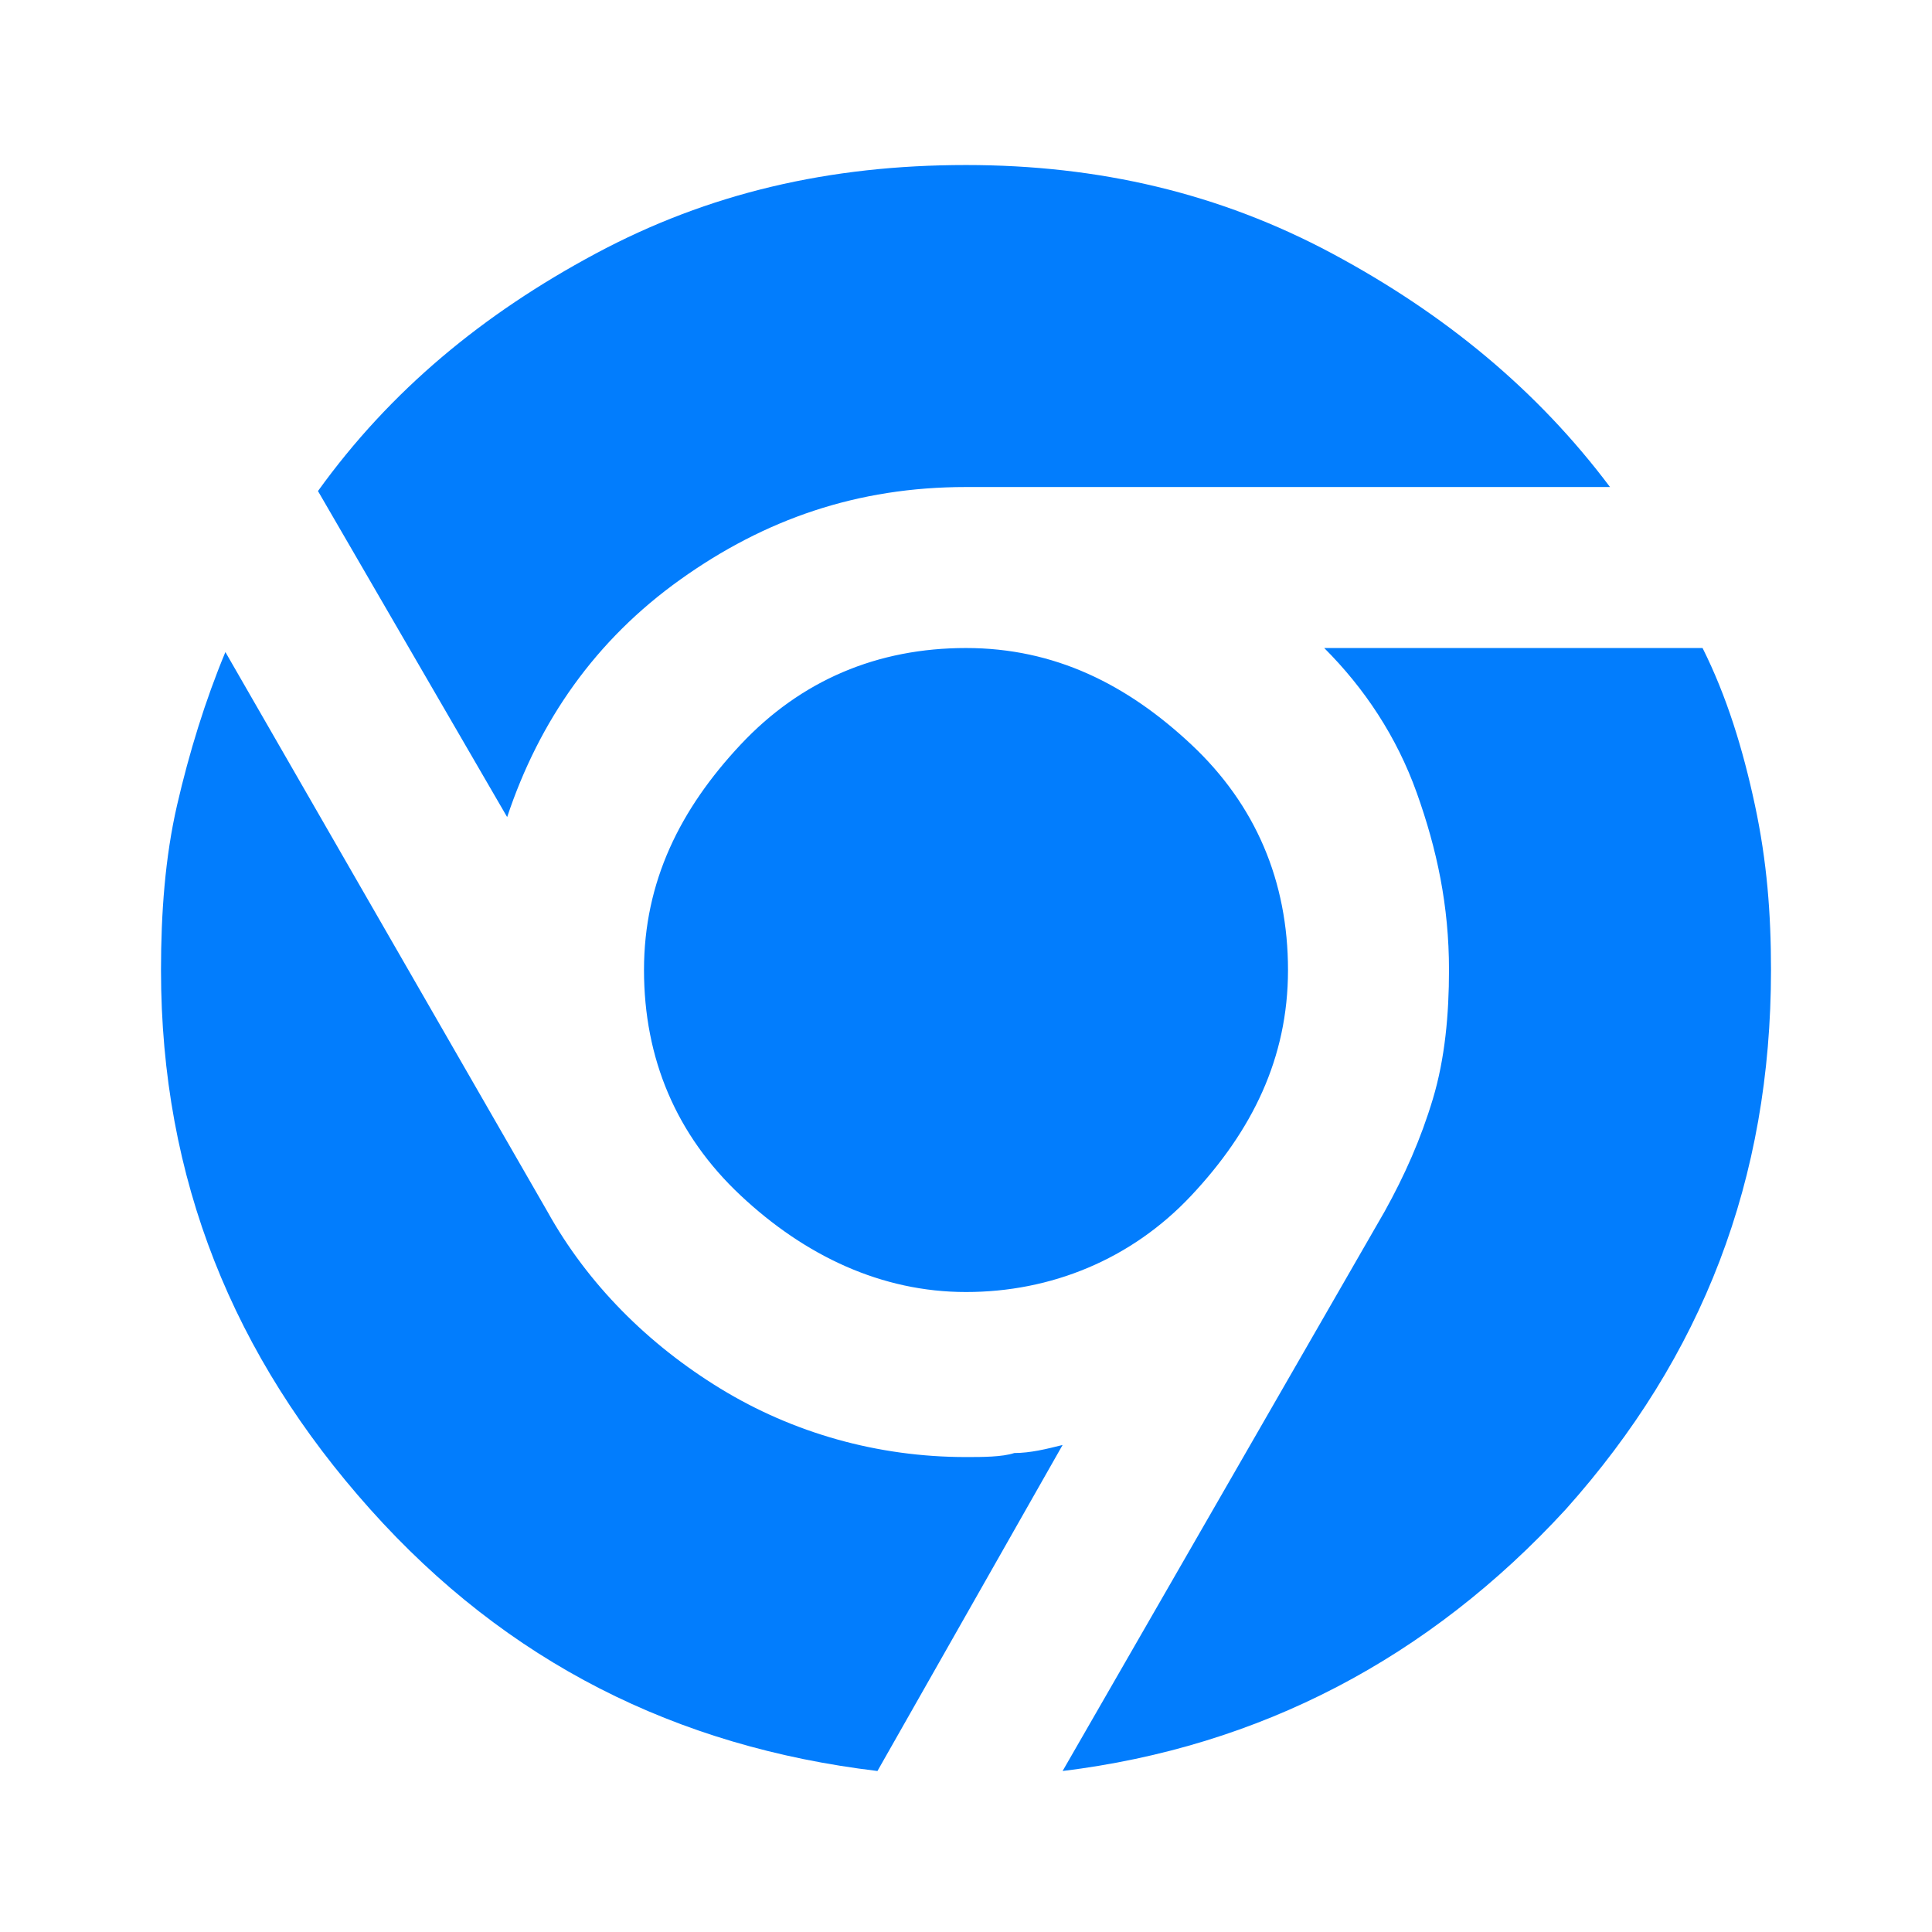
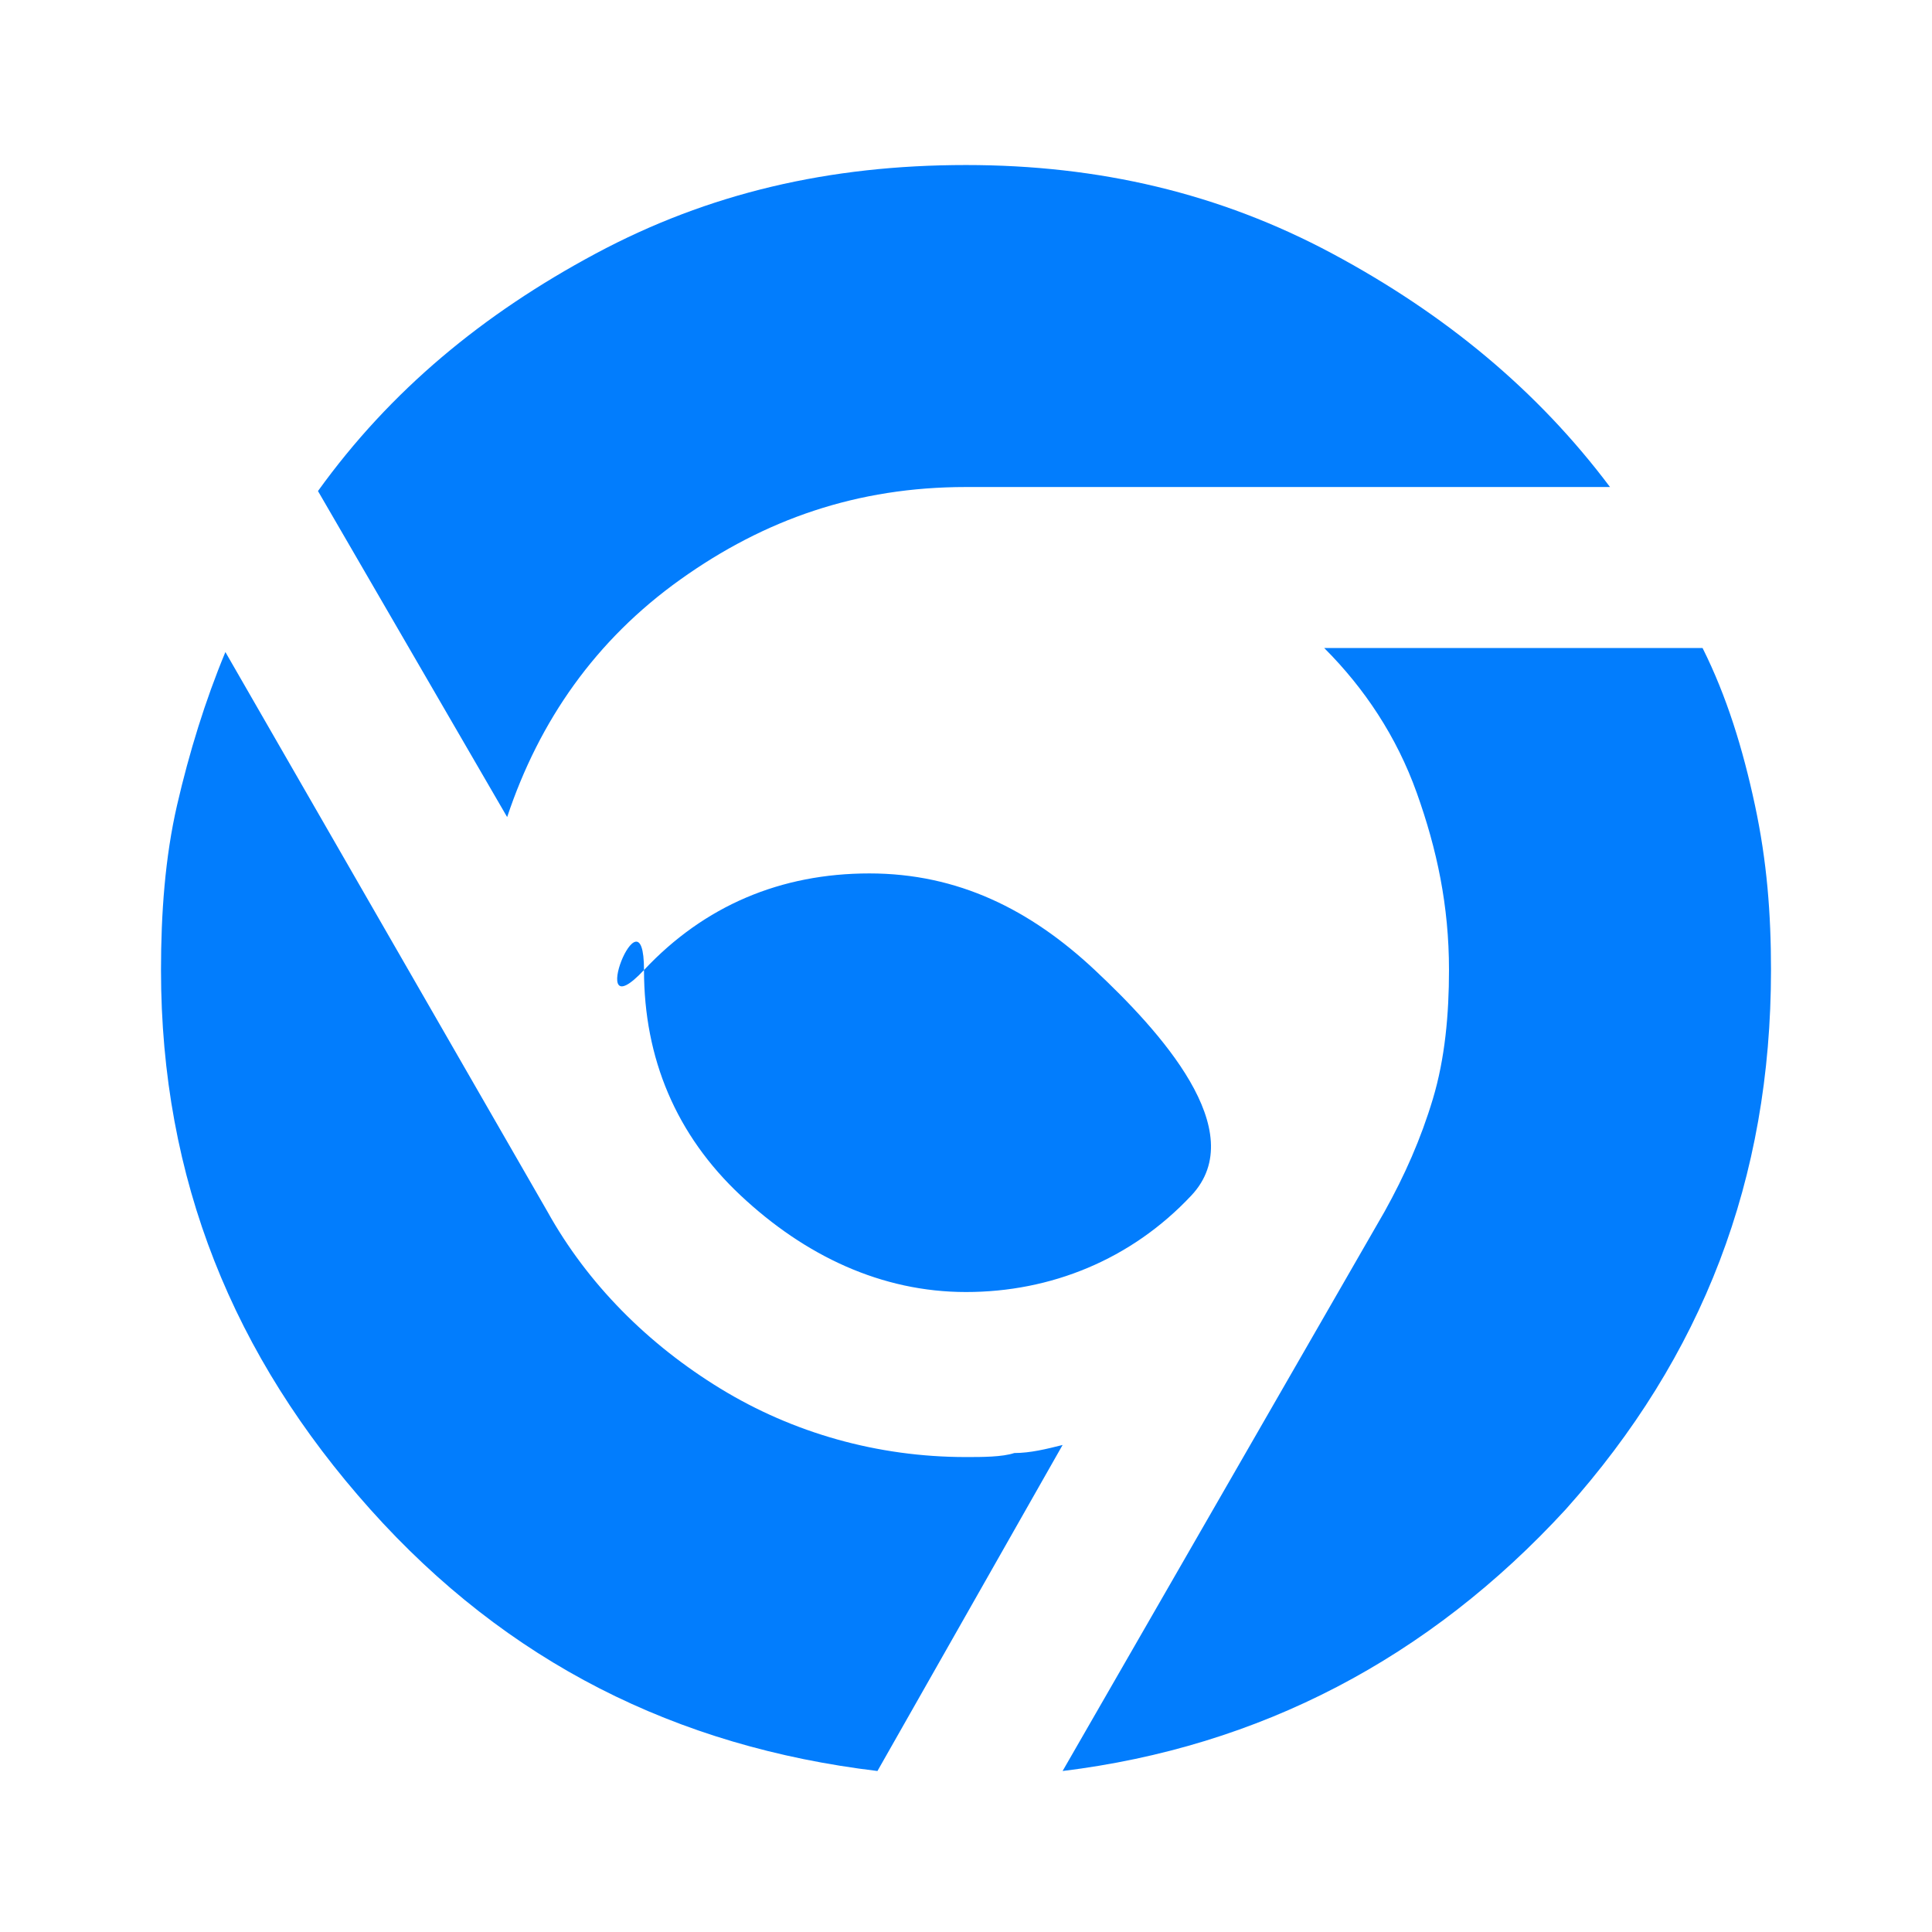
<svg xmlns="http://www.w3.org/2000/svg" version="1.1" id="Layer_1" x="0px" y="0px" width="48px" height="48px" viewBox="0 0 48 48" style="enable-background:new 0 0 48 48;" xml:space="preserve">
  <style type="text/css">
	.st0{fill:#027DFD;}
</style>
-   <path class="st0" d="M16,24.1c0,2.2,0.8,4.1,2.4,5.6s3.5,2.4,5.6,2.4s4.1-0.8,5.6-2.4s2.4-3.4,2.4-5.6s-0.8-4.1-2.4-5.6  s-3.4-2.4-5.6-2.4s-4.1,0.8-5.6,2.4S16,21.9,16,24.1z M24,36.2c0.4,0,0.9,0,1.2-0.1c0.4,0,0.8-0.1,1.2-0.2L21.8,44  c-5-0.6-9.2-2.7-12.6-6.5S4,29.3,4,24.1c0-1.4,0.1-2.8,0.4-4.1s0.7-2.6,1.2-3.8l8,13.9c1,1.8,2.5,3.3,4.3,4.4  C19.7,35.6,21.8,36.2,24,36.2z M24,12.1c-2.7,0-5,0.8-7.1,2.3s-3.5,3.5-4.3,5.9l-4.7-8.1c1.8-2.5,4.1-4.4,6.9-5.9s5.8-2.2,9.2-2.2  c3.3,0,6.3,0.7,9.1,2.2c2.8,1.5,5.1,3.4,6.9,5.8H24z M42.3,16.1c0.6,1.2,1,2.5,1.3,3.9s0.4,2.7,0.4,4.1c0,5.2-1.7,9.6-5.1,13.4  c-3.4,3.7-7.6,5.9-12.5,6.5l8-13.9c0.5-0.9,0.9-1.8,1.2-2.8c0.3-1,0.4-2.1,0.4-3.2c0-1.6-0.3-3-0.8-4.4c-0.5-1.4-1.3-2.6-2.3-3.6  H42.3z" />
+   <path class="st0" d="M16,24.1c0,2.2,0.8,4.1,2.4,5.6s3.5,2.4,5.6,2.4s4.1-0.8,5.6-2.4s-0.8-4.1-2.4-5.6  s-3.4-2.4-5.6-2.4s-4.1,0.8-5.6,2.4S16,21.9,16,24.1z M24,36.2c0.4,0,0.9,0,1.2-0.1c0.4,0,0.8-0.1,1.2-0.2L21.8,44  c-5-0.6-9.2-2.7-12.6-6.5S4,29.3,4,24.1c0-1.4,0.1-2.8,0.4-4.1s0.7-2.6,1.2-3.8l8,13.9c1,1.8,2.5,3.3,4.3,4.4  C19.7,35.6,21.8,36.2,24,36.2z M24,12.1c-2.7,0-5,0.8-7.1,2.3s-3.5,3.5-4.3,5.9l-4.7-8.1c1.8-2.5,4.1-4.4,6.9-5.9s5.8-2.2,9.2-2.2  c3.3,0,6.3,0.7,9.1,2.2c2.8,1.5,5.1,3.4,6.9,5.8H24z M42.3,16.1c0.6,1.2,1,2.5,1.3,3.9s0.4,2.7,0.4,4.1c0,5.2-1.7,9.6-5.1,13.4  c-3.4,3.7-7.6,5.9-12.5,6.5l8-13.9c0.5-0.9,0.9-1.8,1.2-2.8c0.3-1,0.4-2.1,0.4-3.2c0-1.6-0.3-3-0.8-4.4c-0.5-1.4-1.3-2.6-2.3-3.6  H42.3z" />
</svg>